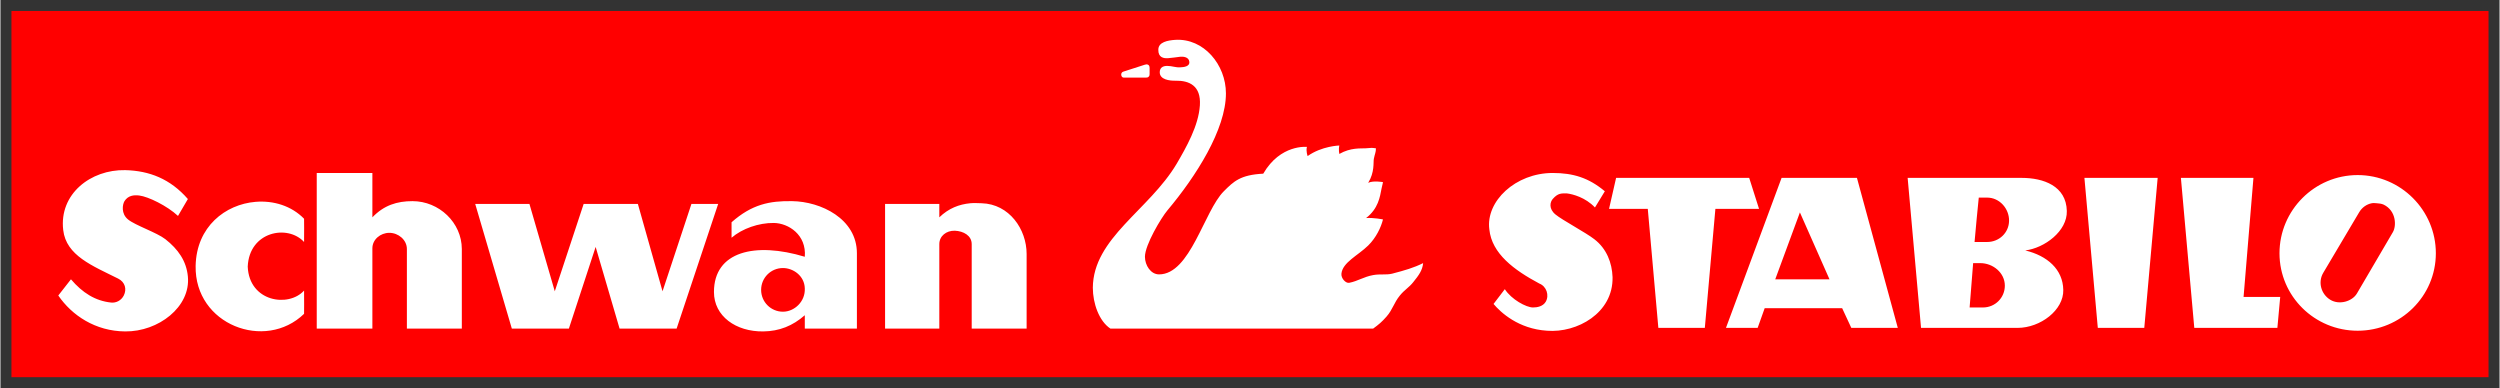
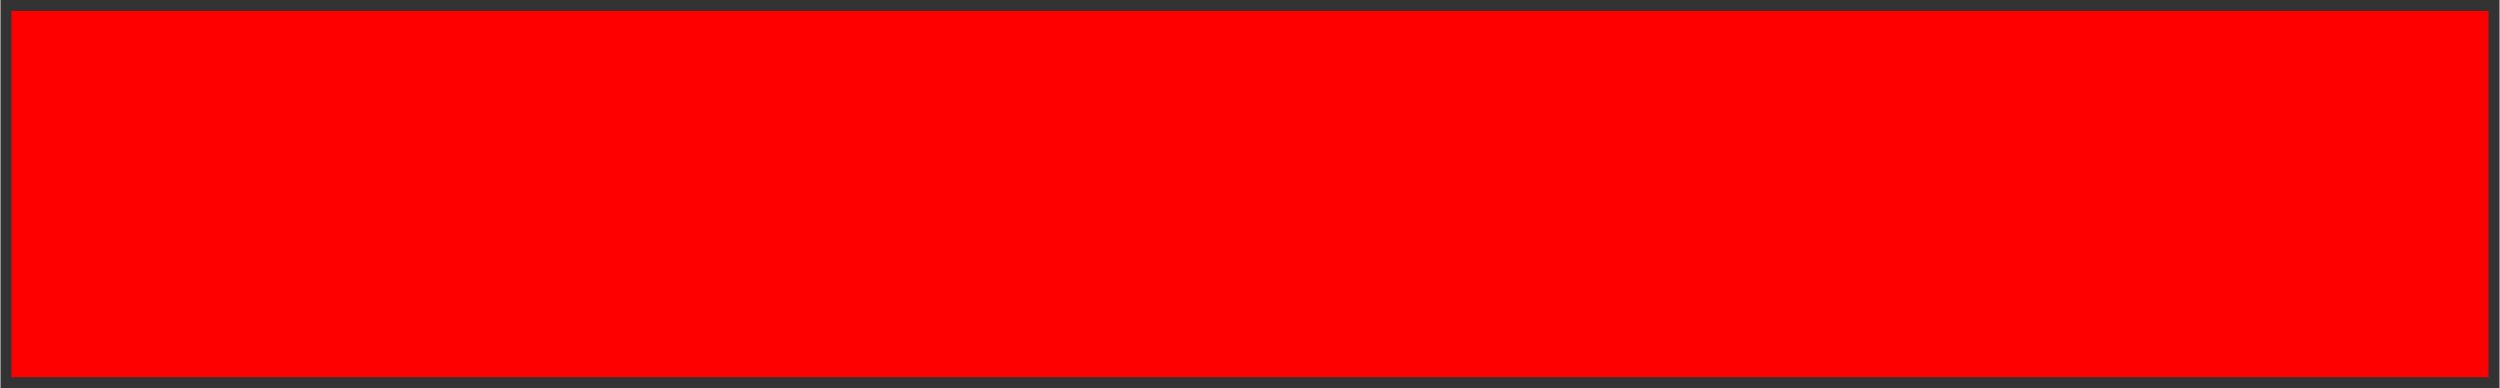
<svg xmlns="http://www.w3.org/2000/svg" version="1.0" width="1024" height="159" viewBox="-0.487 -0.487 110.892 17.225" id="svg3902">
  <rect x="-0.487" y="-0.487" width="110.892" height="17.225" fill="#333333" stroke="none" />
  <defs id="defs3904">
    <clipPath id="clipPath2444">
      <path d="M 467.887,729.509 L 552.267,729.509 L 552.267,739.874 L 467.887,739.874 L 467.887,729.509 z" id="path2446" />
    </clipPath>
  </defs>
  <g transform="translate(-320.042,-524.237)" id="layer1">
    <path d="M 320.042,540.487 L 429.958,540.487 L 429.958,524.237 L 320.042,524.237 L 320.042,540.487 z" id="path2430" style="fill:#ff0000;fill-opacity:1;fill-rule:nonzero;stroke:none" />
    <g transform="matrix(1.25,0,0,-1.25,-262.723,1450.35)" id="g2440">
      <g clip-path="url(#clipPath2444)" id="g2442">
-         <path d="M 505.679,738.736 L 506.439,738.981 C 506.485,738.996 506.519,739.004 506.562,738.981 C 506.625,738.948 506.615,738.877 506.615,738.806 L 506.615,738.648 C 506.615,738.612 506.61,738.587 506.585,738.56 C 506.557,738.53 506.527,738.525 506.486,738.525 L 505.696,738.525 C 505.647,738.525 505.617,738.565 505.609,738.613 C 505.6,738.667 505.626,738.719 505.679,738.736" id="path2448" style="fill:#ffffff;fill-opacity:1;fill-rule:nonzero;stroke:none" />
-         <path d="M 634.406,127.531 C 634.077,127.554 633.656,127.626 633.656,127.969 C 633.649,128.32 633.896,128.359 634.094,128.344 C 634.29,128.33 634.427,128.303 634.625,128.281 C 634.749,128.266 635.01,128.287 635.031,128.5 C 635.06,128.719 634.779,128.744 634.625,128.75 C 634.435,128.765 634.26,128.687 634.062,128.688 C 633.844,128.681 633.719,128.779 633.719,128.969 C 633.719,129.291 634.139,129.351 634.438,129.344 C 635.009,129.336 635.559,129.553 635.5,130.438 C 635.442,131.344 634.892,132.307 634.469,133.031 C 633.247,135.086 630.764,136.329 630.75,138.531 C 630.75,139.225 631.028,140.014 631.531,140.344 L 643.188,140.344 C 643.441,140.16 643.574,140.047 643.781,139.812 C 644.059,139.496 644.107,139.201 644.375,138.875 C 644.587,138.614 644.779,138.523 644.969,138.281 C 645.217,137.975 645.378,137.752 645.406,137.438 C 644.996,137.643 644.595,137.759 644.031,137.906 C 643.754,137.972 643.517,137.91 643.188,137.969 C 642.768,138.045 642.505,138.239 642.125,138.312 C 641.971,138.341 641.759,138.111 641.781,137.906 C 641.832,137.403 642.515,137.102 642.969,136.656 C 643.32,136.312 643.538,135.851 643.625,135.5 C 643.625,135.5 643.226,135.415 642.875,135.438 C 643.418,135.021 643.49,134.498 643.562,134.125 C 643.591,133.971 643.632,133.851 643.625,133.844 C 643.625,133.844 643.196,133.765 642.969,133.875 C 643.261,133.399 643.189,132.972 643.219,132.812 C 643.263,132.585 643.312,132.526 643.312,132.344 C 643.086,132.315 643.174,132.321 642.844,132.344 C 642.646,132.357 642.193,132.303 641.688,132.594 C 641.688,132.594 641.645,132.409 641.688,132.219 C 641.688,132.219 640.909,132.241 640.281,132.688 C 640.281,132.688 640.199,132.464 640.25,132.281 C 640.25,132.281 639.074,132.153 638.312,133.469 C 637.296,133.52 637.001,133.811 636.562,134.25 C 635.685,135.127 635.076,137.938 633.688,137.938 C 633.321,137.938 633.062,137.536 633.062,137.156 C 633.062,136.63 633.784,135.424 634.062,135.094 C 635.327,133.589 636.656,131.507 636.656,129.906 C 636.656,128.634 635.671,127.451 634.406,127.531 z M 587.812,133.312 C 586.284,133.28 584.876,134.368 585.062,135.969 C 585.192,137.106 586.362,137.556 587.5,138.125 C 587.81,138.28 587.891,138.596 587.75,138.875 C 587.635,139.1 587.407,139.211 587.188,139.188 C 586.481,139.114 585.91,138.749 585.406,138.156 L 584.844,138.875 C 585.445,139.754 586.488,140.46 587.812,140.469 C 589.284,140.485 590.724,139.381 590.594,138.031 C 590.529,137.341 590.162,136.822 589.594,136.375 C 589.22,136.083 588.255,135.761 587.938,135.5 C 587.621,135.241 587.692,134.834 587.781,134.688 C 587.935,134.444 588.185,134.405 588.438,134.438 C 588.835,134.486 589.676,134.896 590.156,135.344 L 590.594,134.594 C 589.815,133.7 588.885,133.338 587.812,133.312 z M 596.312,133.438 L 596.312,140.344 L 598.781,140.344 L 598.781,136.781 C 598.781,136.389 599.139,136.095 599.531,136.094 C 599.936,136.093 600.312,136.407 600.312,136.812 L 600.312,140.344 L 602.75,140.344 L 602.75,136.812 C 602.747,135.64 601.741,134.688 600.562,134.688 C 599.872,134.688 599.294,134.87 598.781,135.406 L 598.781,133.438 L 596.312,133.438 z M 651.156,133.438 C 649.506,133.438 648.181,134.694 648.344,135.938 C 648.45,137.018 649.45,137.751 650.562,138.344 C 650.88,138.466 651.015,138.868 650.844,139.156 C 650.72,139.361 650.467,139.406 650.281,139.406 C 649.98,139.406 649.325,139.05 649.031,138.594 L 648.531,139.25 C 648.847,139.625 649.631,140.357 650.906,140.438 C 652.231,140.544 653.845,139.656 653.812,138.062 C 653.789,137.43 653.554,136.798 653,136.375 C 652.626,136.083 651.574,135.525 651.281,135.281 C 650.964,135.021 651.043,134.724 651.156,134.594 C 651.391,134.325 651.538,134.344 651.781,134.344 C 652.049,134.376 652.609,134.523 653.031,134.969 L 653.469,134.25 C 652.754,133.649 652.058,133.438 651.156,133.438 z M 686.875,133.531 C 684.961,133.531 683.406,135.094 683.406,137 C 683.406,138.905 684.961,140.438 686.875,140.438 C 688.787,140.438 690.344,138.905 690.344,137 C 690.344,135.094 688.788,133.531 686.875,133.531 z M 653.969,133.656 L 653.656,135.031 L 655.375,135.031 L 655.844,140.312 L 657.906,140.312 L 658.375,135.031 L 660.312,135.031 L 659.875,133.656 L 653.969,133.656 z M 661.312,133.656 L 658.844,140.312 L 660.25,140.312 L 660.562,139.438 L 664,139.438 L 664.406,140.312 L 666.469,140.312 L 664.656,133.656 L 661.312,133.656 z M 666.906,133.656 L 667.5,140.312 L 671.781,140.312 C 672.798,140.312 673.836,139.52 673.812,138.625 C 673.795,137.715 673.101,137.11 672.125,136.875 C 672.978,136.77 673.994,136.02 673.969,135.125 C 673.945,134.012 672.929,133.656 671.969,133.656 L 666.906,133.656 z M 674.75,133.656 L 675.344,140.312 L 677.406,140.312 L 678,133.656 L 674.75,133.656 z M 679.031,133.656 L 679.625,140.312 L 683.312,140.312 L 683.438,138.938 L 681.812,138.938 L 682.25,133.656 L 679.031,133.656 z M 670.062,134.531 L 670.438,134.531 C 670.981,134.531 671.415,135.019 671.406,135.562 C 671.399,136.091 670.965,136.5 670.438,136.5 L 669.875,136.5 L 669.969,135.469 L 670.062,134.531 z M 617.406,134.688 C 616.406,134.671 615.62,134.829 614.719,135.625 L 614.719,136.312 C 615.19,135.905 615.929,135.648 616.594,135.656 C 617.245,135.664 618.05,136.181 617.969,137.156 C 615.766,136.49 613.938,136.915 613.938,138.719 C 613.937,139.793 614.915,140.485 616.125,140.469 C 616.841,140.46 617.433,140.221 617.969,139.75 L 617.969,140.344 L 620.281,140.344 L 620.281,138.625 L 620.281,138.469 L 620.281,137 C 620.281,135.464 618.674,134.704 617.406,134.688 z M 593.594,134.719 C 592.261,134.83 590.973,135.815 590.938,137.562 C 590.889,140.171 594.026,141.361 595.75,139.688 C 595.75,139.688 595.757,138.925 595.75,138.656 C 595.059,139.42 593.315,139.155 593.25,137.594 C 593.315,136.034 595.019,135.704 595.75,136.5 C 595.758,136.232 595.75,135.469 595.75,135.469 C 595.192,134.896 594.393,134.652 593.594,134.719 z M 625.312,134.781 C 624.817,134.829 624.354,135.003 623.938,135.406 L 623.938,134.812 L 621.531,134.812 L 621.531,140.344 L 623.938,140.344 L 623.938,136.594 C 623.938,136.234 624.251,135.991 624.625,136 C 625.008,136.016 625.375,136.215 625.375,136.594 L 625.375,140.344 L 627.812,140.344 L 627.812,137.031 C 627.812,135.942 627.048,134.814 625.812,134.781 C 625.64,134.777 625.477,134.765 625.312,134.781 z M 687.5,134.781 C 687.575,134.767 687.639,134.775 687.719,134.781 C 687.824,134.79 687.931,134.797 688.031,134.844 C 688.589,135.119 688.6,135.785 688.438,136.062 L 686.844,138.781 C 686.641,139.131 686.065,139.314 685.656,139.062 C 685.251,138.812 685.105,138.286 685.344,137.875 L 686.938,135.188 C 687.066,134.967 687.276,134.823 687.5,134.781 z M 603.344,134.812 L 604.969,140.344 L 607.5,140.344 L 608.688,136.719 L 609.75,140.344 L 612.281,140.344 L 614.125,134.812 L 612.938,134.812 L 611.656,138.688 L 610.562,134.812 L 608.156,134.812 L 606.875,138.688 L 605.75,134.812 L 603.344,134.812 z M 662.125,135.188 L 663.438,138.156 L 661.031,138.156 L 662.125,135.188 z M 669.812,137.438 L 670.125,137.438 C 670.695,137.437 671.219,137.869 671.219,138.438 C 671.219,138.975 670.786,139.406 670.25,139.406 L 669.656,139.406 L 669.812,137.438 z M 617,137.656 C 617.447,137.656 617.956,137.995 617.969,138.562 C 617.995,139.144 617.506,139.594 617,139.594 C 616.464,139.594 616.031,139.162 616.031,138.625 C 616.031,138.089 616.464,137.656 617,137.656 z" transform="matrix(0.8,0,0,-0.8,0,841.89)" id="path2450" style="fill:#ffffff;fill-opacity:1;fill-rule:nonzero;stroke:none" />
-       </g>
+         </g>
    </g>
  </g>
</svg>